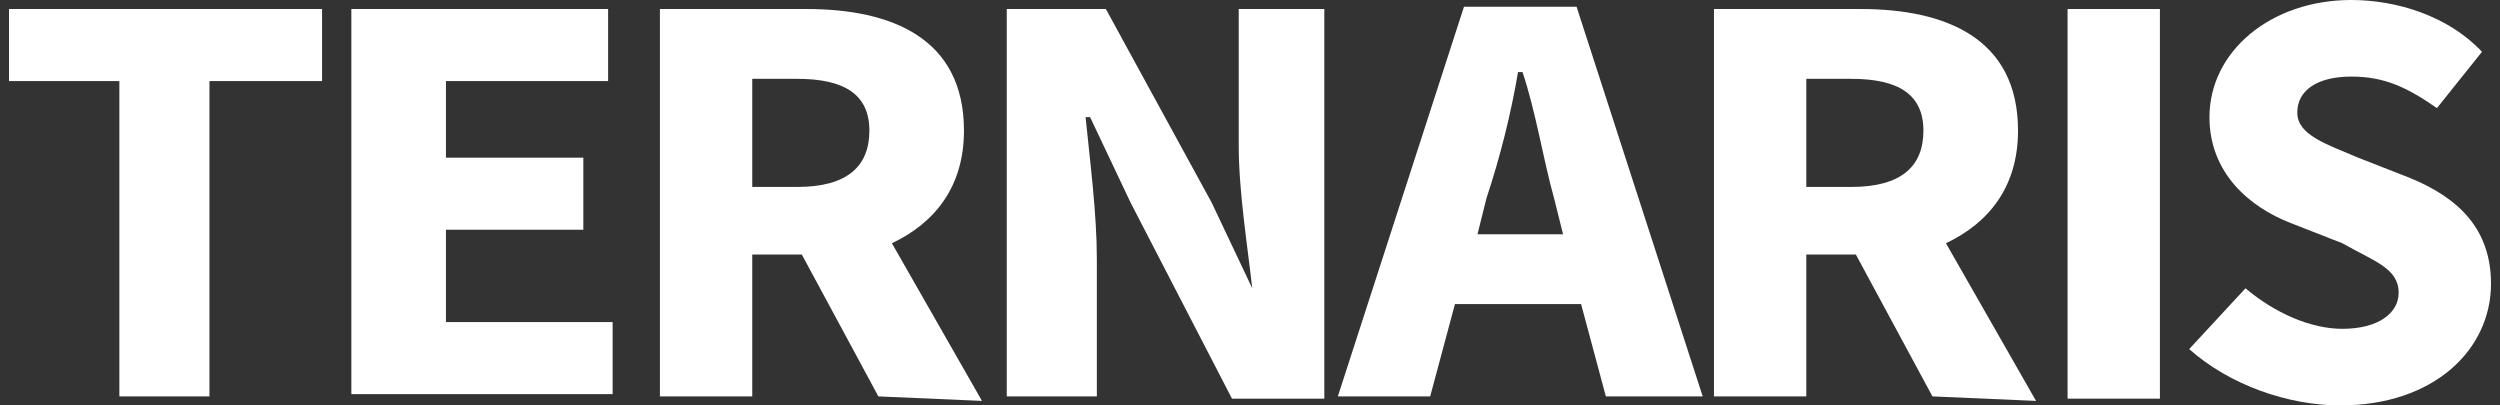
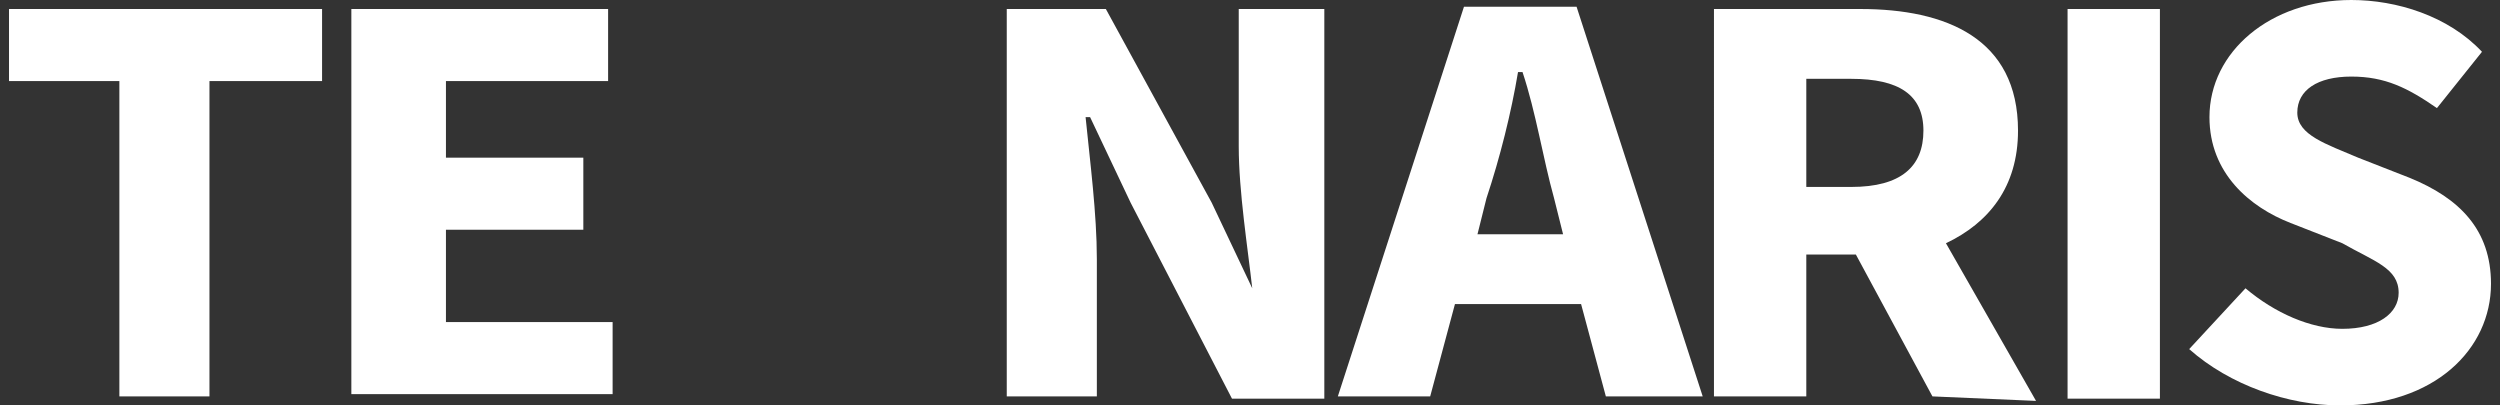
<svg xmlns="http://www.w3.org/2000/svg" version="1.1" id="Ebene_1" x="0px" y="0px" width="111px" height="18px" viewBox="0 0 111 18" style="enable-background:new 0 0 111 18;" xml:space="preserve">
  <rect x="0" y="0" width="111" height="18" fill="#333333" stroke="none" />
  <style type="text/css">
	.st0{fill:#FFFFFF;}
</style>
  <g>
    <path class="st0" d="M5.4,3.6h-5V0.4h13.9v3.2H9.3v14h-4V3.6z" />
    <path class="st0" d="M15.6,0.4H27v3.2h-7.2V7h6.1v3.2h-6.1v4.1h7.4v3.2H15.6V0.4z" />
-     <path class="st0" d="M39,17.6l-3.4-6.3h-2.2v6.3h-4.1V0.4h6.5c3.8,0,7,1.3,7,5.4c0,2.5-1.3,4.1-3.2,5l4,7L39,17.6L39,17.6z    M33.4,8.3h2c2.2,0,3.2-0.9,3.2-2.5s-1.1-2.3-3.2-2.3h-2C33.4,3.4,33.4,8.3,33.4,8.3z" />
    <path class="st0" d="M45,0.4h4.1L53.8,9l1.8,3.8l0,0C55.4,11,55,8.5,55,6.5V0.4h3.8v17.3h-4.1L50.2,9l-1.8-3.8h-0.2   c0.2,2,0.5,4.3,0.5,6.3v6.1h-4V0.4H45z" />
    <path class="st0" d="M70.2,13.5h-5.6l-1.1,4.1h-4.1l5.6-17.3h5l5.6,17.3h-4.3L70.2,13.5z M69.4,10.4l-0.4-1.6   C68.5,7,68.2,5,67.6,3.2h-0.2C67.1,5,66.6,7,66,8.8l-0.4,1.6H69.4z" />
    <path class="st0" d="M85.8,17.6l-3.4-6.3h-2.2v6.3h-4.1V0.4h6.5c3.8,0,7,1.3,7,5.4c0,2.5-1.3,4.1-3.2,5l4,7L85.8,17.6L85.8,17.6z    M80.2,8.3h2c2.2,0,3.2-0.9,3.2-2.5s-1.1-2.3-3.2-2.3h-2V8.3z" />
    <path class="st0" d="M91.8,0.4h4.1v17.3h-4.1V0.4z" />
    <path class="st0" d="M99.7,12.8c1.3,1.1,2.9,1.8,4.3,1.8c1.6,0,2.5-0.7,2.5-1.6c0-1.1-1.1-1.4-2.5-2.2l-2.3-0.9   c-1.8-0.7-3.6-2.2-3.6-4.7c0-2.9,2.7-5.2,6.3-5.2c2,0,4.3,0.7,5.8,2.3l-2,2.5c-1.3-0.9-2.3-1.4-3.8-1.4C102.9,3.4,102,4,102,5   s1.3,1.4,2.7,2l2.3,0.9c2.2,0.9,3.6,2.3,3.6,4.7c0,2.9-2.5,5.4-6.7,5.4c-2.3,0-4.9-0.9-6.7-2.5L99.7,12.8z" />
  </g>
</svg>